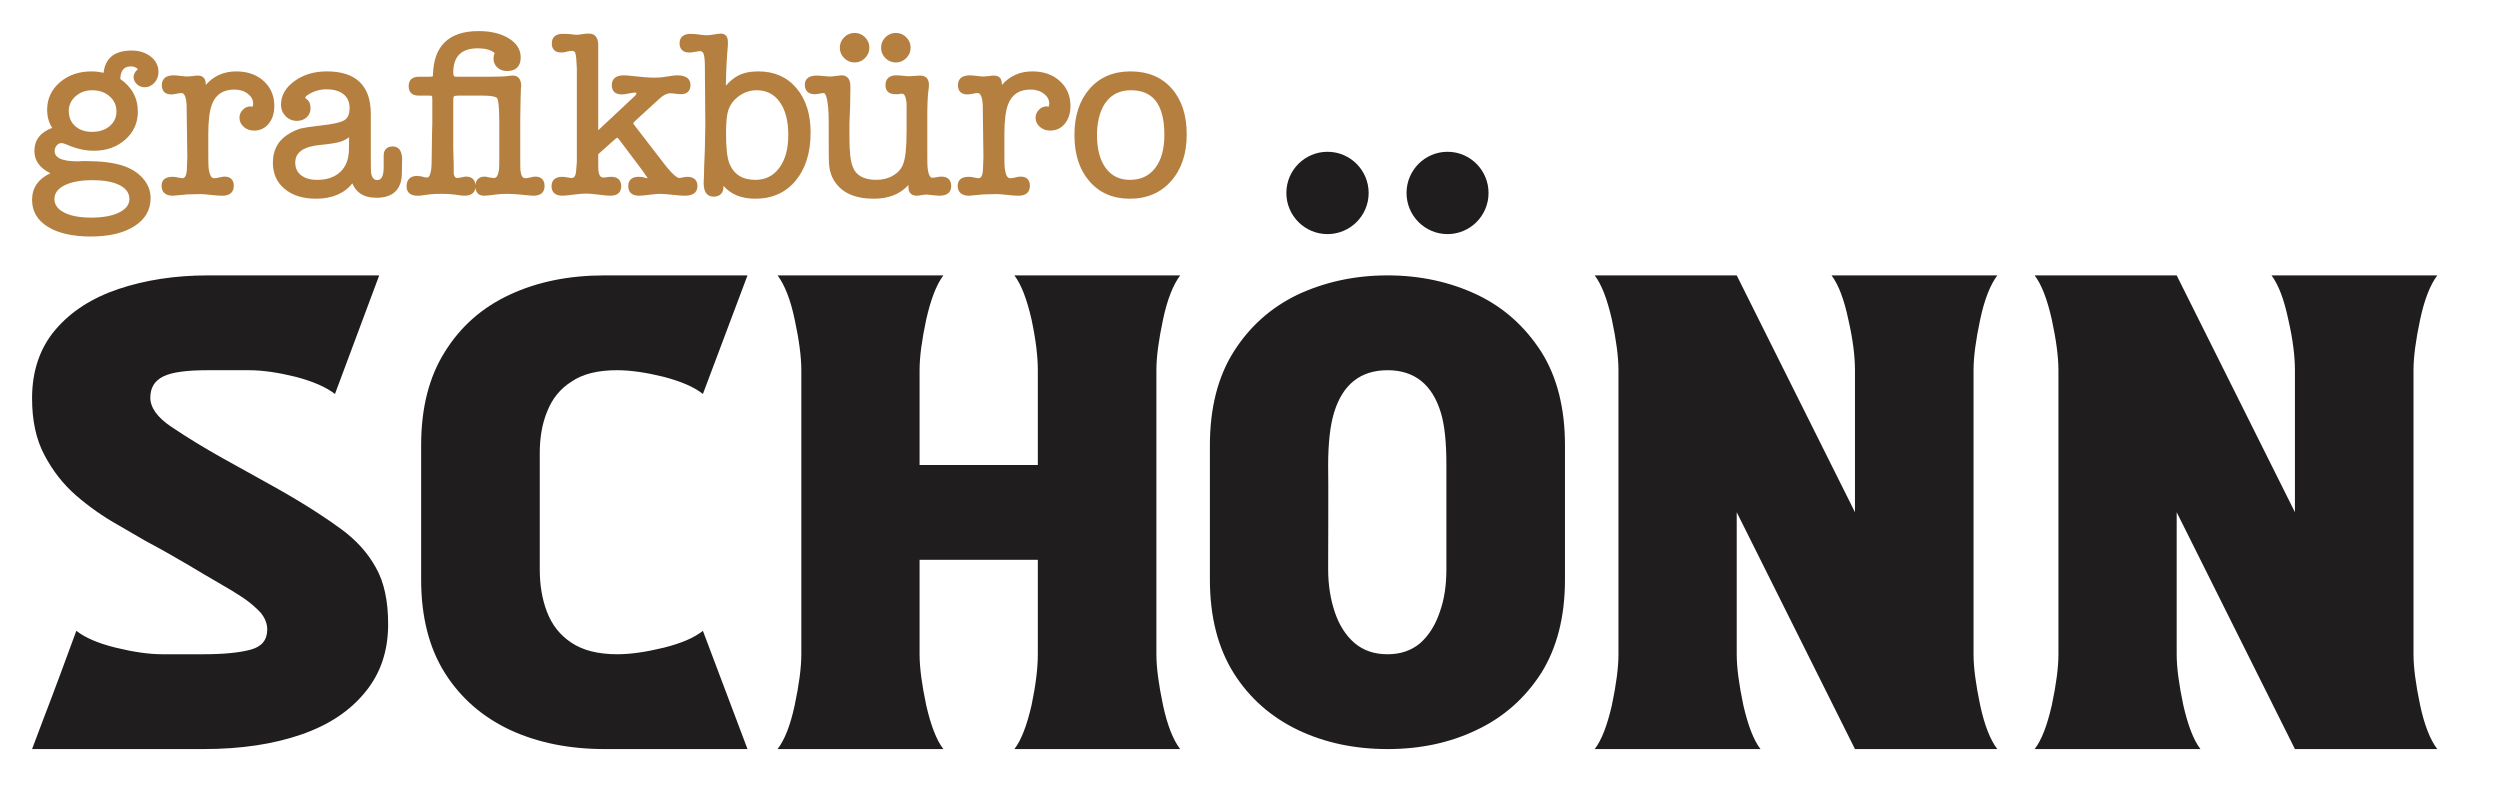
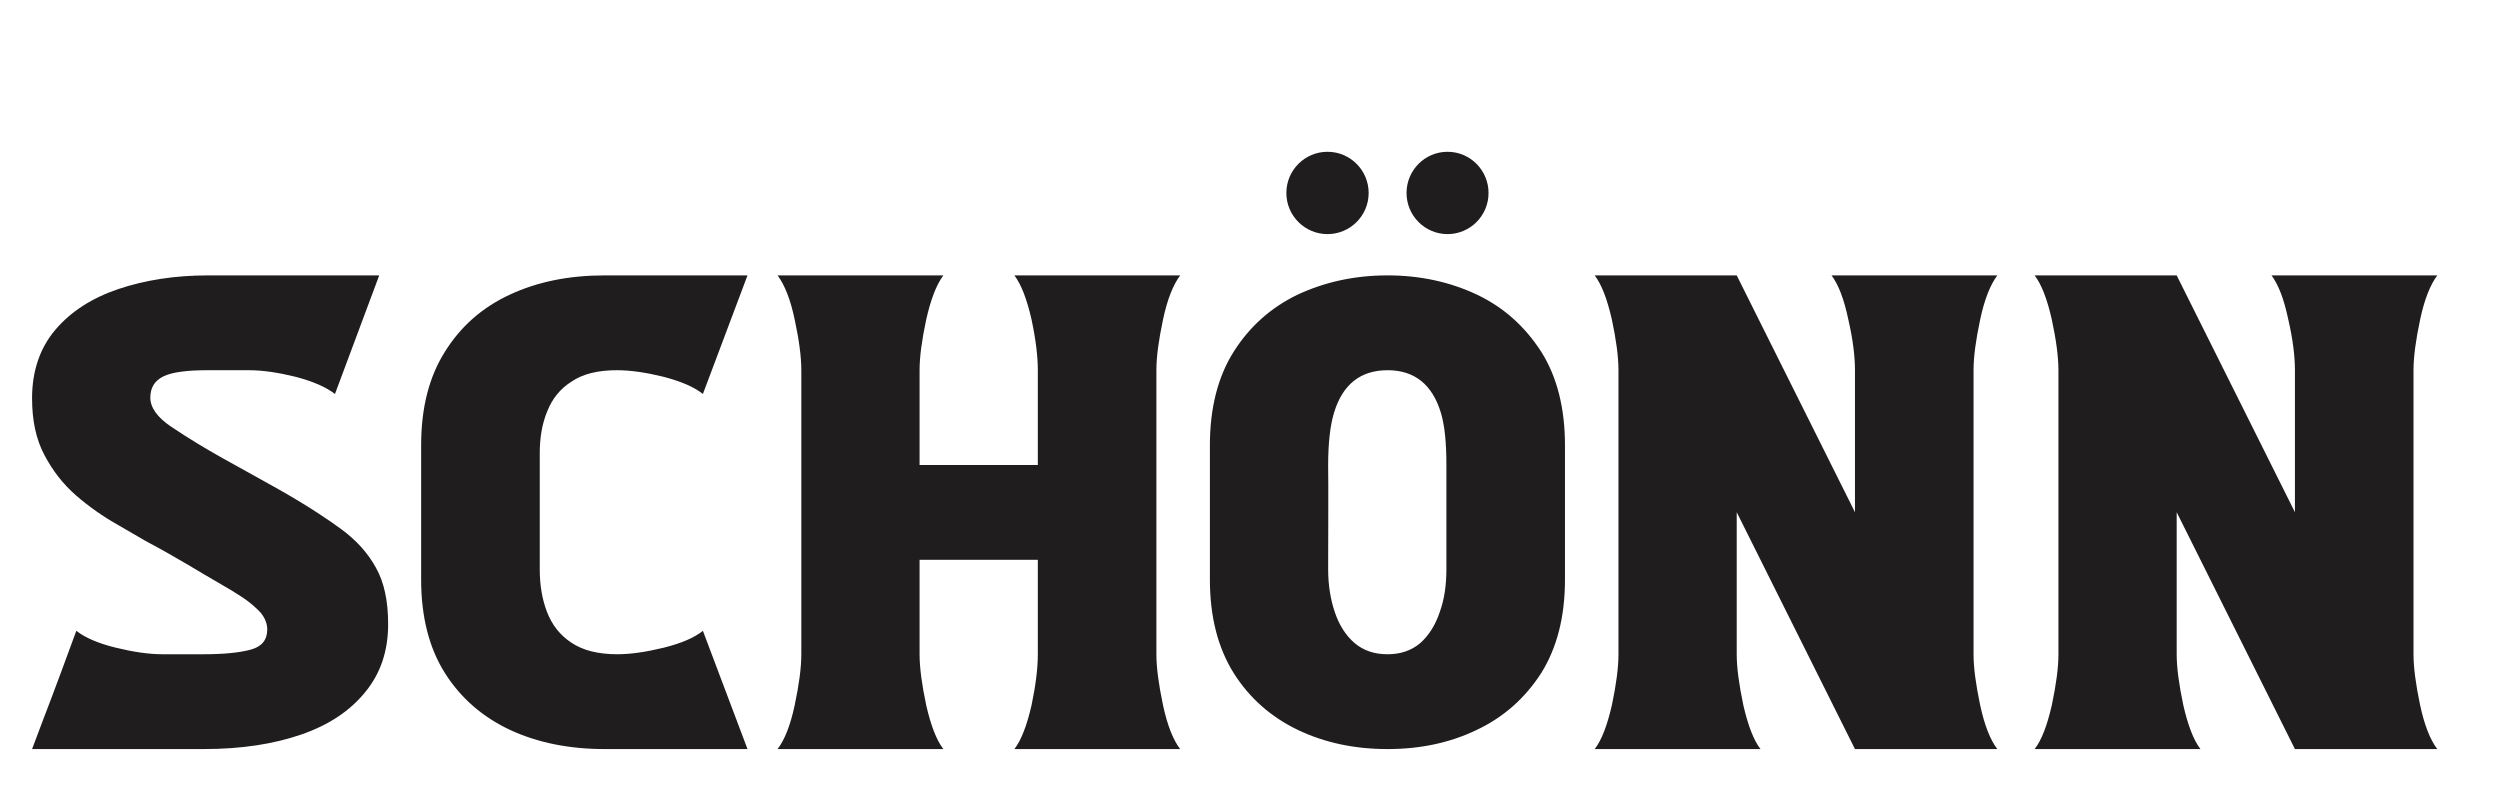
<svg xmlns="http://www.w3.org/2000/svg" xmlns:ns1="http://www.serif.com/" width="100%" height="100%" viewBox="0 0 70 22" version="1.1" xml:space="preserve" style="fill-rule:evenodd;clip-rule:evenodd;stroke-linejoin:round;stroke-miterlimit:2;">
  <g id="Schriftzug" />
  <rect id="logo-schrift-schwarz" ns1:id="logo schrift schwarz" x="0" y="0" width="69.237" height="21.885" style="fill:none;" />
  <g id="Schriftzug1" ns1:id="Schriftzug">
-     <path id="grafikbüro" d="M6.23,5.48c0,-0 -0.027,-0 -0.027,-0c-0.066,-0 -0.166,-0.008 -0.301,-0.023c-0.129,-0.015 -0.225,-0.023 -0.289,-0.023c-0.101,0 -0.297,0.007 -0.39,0.01c-0.004,0.002 -0.009,0.003 -0.014,0.003l-0.364,0.033c-0.001,-0 -0.003,-0 -0.004,-0c-0.104,-0 -0.181,-0.025 -0.232,-0.069c-0.055,-0.046 -0.084,-0.115 -0.084,-0.208c-0,-0.067 0.017,-0.121 0.05,-0.161c0.047,-0.058 0.128,-0.091 0.246,-0.091c0.048,0 0.084,0.003 0.107,0.008l0.098,0.019c0.038,0.008 0.065,0.012 0.081,0.012c0.035,0 0.062,-0.017 0.081,-0.05c0.027,-0.044 0.04,-0.111 0.044,-0.2l0.013,-0.33c-0,0 -0.02,-1.47 -0.02,-1.471c-0.006,-0.118 -0.023,-0.206 -0.053,-0.265c-0.022,-0.044 -0.051,-0.069 -0.091,-0.069c-0.032,0 -0.076,0.007 -0.132,0.019c-0.065,0.013 -0.117,0.02 -0.154,0.02c-0.087,0 -0.152,-0.024 -0.195,-0.066c-0.044,-0.043 -0.069,-0.106 -0.069,-0.192c0,-0.074 0.02,-0.132 0.056,-0.177c0.052,-0.064 0.142,-0.1 0.273,-0.1c0.045,0 0.112,0.006 0.201,0.017c0.084,0.01 0.147,0.016 0.189,0.016c0.033,-0 0.086,-0.005 0.159,-0.013c0.038,-0.009 0.082,-0.013 0.133,-0.013c0.073,-0 0.126,0.022 0.163,0.061c0.035,0.038 0.055,0.094 0.055,0.17c0,0 0,0.032 0,0.032c0.224,-0.254 0.508,-0.38 0.852,-0.38c0.317,-0 0.574,0.09 0.77,0.269c0.199,0.181 0.299,0.412 0.299,0.696c0,0.203 -0.052,0.368 -0.154,0.495c-0.105,0.132 -0.243,0.197 -0.415,0.197c-0.113,0 -0.208,-0.034 -0.286,-0.103c-0.081,-0.071 -0.121,-0.157 -0.121,-0.258c-0,-0.082 0.03,-0.156 0.092,-0.22c0.062,-0.065 0.135,-0.096 0.218,-0.096c0.01,-0 0.029,0.003 0.056,0.009c0.011,-0.029 0.017,-0.057 0.017,-0.083c-0,-0.11 -0.05,-0.202 -0.147,-0.278c-0.102,-0.08 -0.229,-0.119 -0.381,-0.119c-0.313,-0 -0.523,0.14 -0.628,0.421c-0.067,0.183 -0.1,0.458 -0.1,0.827l-0,0.428c-0,0.286 0.002,0.446 0.006,0.48c-0,0.001 0,0.002 0,0.002c0.01,0.115 0.03,0.201 0.061,0.258c0.023,0.042 0.052,0.066 0.09,0.066c0.052,0 0.106,-0.008 0.162,-0.024c-0,0 0,0 0,0c0.053,-0.014 0.098,-0.021 0.137,-0.021c0.085,-0 0.148,0.024 0.191,0.066c0.043,0.043 0.067,0.106 0.067,0.192c-0,0.093 -0.03,0.162 -0.085,0.208c-0.051,0.044 -0.128,0.069 -0.231,0.069Zm22.291,-0l-0.026,-0c-0.066,-0 -0.167,-0.008 -0.301,-0.023c-0.129,-0.015 -0.226,-0.023 -0.29,-0.023c-0.101,0 -0.296,0.007 -0.389,0.01c-0.005,0.002 -0.01,0.003 -0.015,0.003l-0.363,0.033c-0.002,-0 -0.003,-0 -0.005,-0c-0.103,-0 -0.18,-0.025 -0.232,-0.069c-0.054,-0.046 -0.084,-0.115 -0.084,-0.208c0,-0.067 0.018,-0.121 0.051,-0.161c0.047,-0.058 0.128,-0.091 0.246,-0.091c0.047,0 0.083,0.003 0.107,0.008l0.097,0.019c0.039,0.008 0.066,0.012 0.081,0.012c0.036,0 0.063,-0.017 0.082,-0.05c0.026,-0.044 0.04,-0.111 0.043,-0.2l0.013,-0.33c0,0 -0.019,-1.47 -0.019,-1.471c-0.006,-0.118 -0.023,-0.206 -0.053,-0.265c-0.022,-0.044 -0.052,-0.069 -0.092,-0.069c-0.032,0 -0.076,0.007 -0.132,0.019c-0.065,0.013 -0.116,0.02 -0.153,0.02c-0.087,0 -0.152,-0.024 -0.196,-0.066c-0.044,-0.043 -0.068,-0.106 -0.068,-0.192c-0,-0.074 0.019,-0.132 0.056,-0.177c0.052,-0.064 0.142,-0.1 0.273,-0.1c0.044,0 0.111,0.006 0.201,0.017c0.083,0.01 0.146,0.016 0.188,0.016c0.033,-0 0.086,-0.005 0.16,-0.013c0.037,-0.009 0.081,-0.013 0.132,-0.013c0.073,-0 0.127,0.022 0.163,0.061c0.036,0.038 0.056,0.094 0.056,0.17c-0,0 -0,0.032 -0,0.032c0.223,-0.254 0.507,-0.38 0.852,-0.38c0.317,-0 0.573,0.09 0.77,0.269c0.199,0.181 0.299,0.412 0.299,0.696c-0,0.203 -0.052,0.368 -0.154,0.495c-0.105,0.132 -0.244,0.197 -0.416,0.197c-0.112,0 -0.207,-0.034 -0.286,-0.103c-0.081,-0.071 -0.121,-0.157 -0.121,-0.258c0,-0.082 0.031,-0.156 0.092,-0.22c0.062,-0.065 0.135,-0.096 0.218,-0.096c0.01,-0 0.029,0.003 0.056,0.009c0.011,-0.029 0.017,-0.057 0.017,-0.083c0,-0.11 -0.049,-0.202 -0.146,-0.278c-0.102,-0.08 -0.229,-0.119 -0.381,-0.119c-0.314,-0 -0.523,0.14 -0.628,0.421c-0.068,0.183 -0.101,0.458 -0.101,0.827l0,0.428c0,0.286 0.002,0.446 0.006,0.48c0,0.001 0.001,0.002 0.001,0.002c0.01,0.115 0.029,0.201 0.06,0.258c0.023,0.042 0.052,0.066 0.091,0.066c0.052,0 0.105,-0.008 0.161,-0.024c0,0 0.001,0 0.001,0c0.052,-0.014 0.098,-0.021 0.136,-0.021c0.086,-0 0.149,0.024 0.191,0.066c0.043,0.043 0.067,0.106 0.067,0.192c0,0.093 -0.03,0.162 -0.084,0.208c-0.052,0.044 -0.129,0.069 -0.232,0.069c0.028,-0 -0,-0 -0,-0Zm-13.941,-2.815c-0,0 -0.007,0.029 -0.002,0.011c0,-0.001 0.002,-0.01 0.002,-0.01c-0,-0 -0.001,0.002 -0.001,0.003c-0,0.023 -0.002,0.126 -0.006,0.309l-0.006,0.343l-0,1.051c-0,0.241 0.001,0.371 0.005,0.392c0.001,0.002 0.001,0.004 0.001,0.005c0.006,0.064 0.018,0.115 0.037,0.154c0.021,0.044 0.052,0.067 0.095,0.067c0.043,0 0.089,-0.007 0.139,-0.021c0.059,-0.016 0.108,-0.024 0.146,-0.024c0.086,-0 0.149,0.024 0.192,0.069c0.042,0.043 0.066,0.108 0.066,0.195c0,0.091 -0.029,0.158 -0.082,0.204c-0.051,0.043 -0.126,0.067 -0.228,0.067c-0.039,-0 -0.166,-0.011 -0.381,-0.033c-0.124,-0.013 -0.25,-0.019 -0.378,-0.019c-0.106,-0 -0.205,0.006 -0.298,0.019c-0.163,0.022 -0.272,0.033 -0.325,0.033c-0.081,-0 -0.142,-0.024 -0.182,-0.068c-0.035,-0.037 -0.057,-0.09 -0.061,-0.159c-0.008,0.07 -0.036,0.124 -0.082,0.162c-0.05,0.042 -0.125,0.065 -0.226,0.065c-0.04,-0 -0.136,-0.011 -0.286,-0.033c-0.089,-0.013 -0.197,-0.019 -0.324,-0.019c-0.166,-0 -0.28,0.004 -0.344,0.012l-0.299,0.039c-0.002,0.001 -0.004,0.001 -0.006,0.001l-0.059,-0c-0.099,-0 -0.172,-0.024 -0.222,-0.066c-0.052,-0.044 -0.081,-0.11 -0.081,-0.198c0,-0.097 0.028,-0.168 0.077,-0.216c0.049,-0.048 0.122,-0.075 0.22,-0.075c0.023,0 0.063,0.005 0.118,0.014c0.003,0 0.005,0.001 0.007,0.002c0.063,0.019 0.115,0.03 0.154,0.03c0.036,-0 0.059,-0.029 0.078,-0.078c0.028,-0.068 0.043,-0.171 0.047,-0.308c0,-0.057 0.002,-0.204 0.007,-0.441c-0,-0.147 0.002,-0.301 0.006,-0.461l0,-0c0.004,-0.138 0.007,-0.213 0.007,-0.226l-0,-0.675c-0,-0.031 -0.002,-0.057 -0.005,-0.077c-0.001,-0.008 -0.002,-0.015 -0.003,-0.02c-0.008,-0.001 -0.041,-0.008 -0.072,-0.008l-0.299,-0c-0.093,-0 -0.162,-0.024 -0.209,-0.067c-0.048,-0.044 -0.074,-0.109 -0.074,-0.198c-0,-0.088 0.026,-0.153 0.074,-0.197c0.047,-0.043 0.116,-0.067 0.209,-0.067l0.279,0c0.034,0 0.062,-0.001 0.083,-0.004c0.013,-0.002 0.022,-0.003 0.028,-0.006c0,-0.002 0.003,-0.009 0.004,-0.014c0.003,-0.012 0.004,-0.026 0.004,-0.043c-0,-0 -0,-0.001 -0,-0.001c0.011,-0.403 0.126,-0.705 0.338,-0.906c0.213,-0.201 0.525,-0.304 0.939,-0.304c0.339,-0 0.618,0.067 0.836,0.198c0.23,0.139 0.343,0.319 0.343,0.54c-0,0.126 -0.034,0.22 -0.098,0.283c-0.063,0.064 -0.157,0.098 -0.283,0.098c-0.109,-0 -0.199,-0.033 -0.271,-0.097c-0.073,-0.066 -0.11,-0.15 -0.11,-0.252c-0,-0.052 0.011,-0.104 0.033,-0.156c-0.108,-0.089 -0.265,-0.131 -0.47,-0.131c-0.23,-0 -0.404,0.055 -0.519,0.17c-0.116,0.115 -0.171,0.289 -0.171,0.519c0,0.044 0.006,0.076 0.027,0.093c0.012,0.01 0.027,0.013 0.047,0.013l0.947,0c0.238,0 0.408,-0.006 0.51,-0.019c0.042,-0.009 0.088,-0.013 0.139,-0.013c0.062,-0 0.112,0.018 0.149,0.051c0.052,0.045 0.083,0.124 0.083,0.239c-0,0.02 -0.003,0.038 -0.007,0.054c-0.004,0.079 -0.006,0.147 -0.006,0.205Zm-1.267,2.517c0.006,-0.071 0.028,-0.126 0.064,-0.164c0.043,-0.047 0.106,-0.073 0.192,-0.073c0.024,-0 0.067,0.006 0.128,0.021c0.052,0.012 0.098,0.018 0.138,0.018c0.035,-0 0.062,-0.019 0.083,-0.053c0.028,-0.046 0.046,-0.115 0.056,-0.207c-0,-0.002 0,-0.003 0,-0.005c0.005,-0.021 0.006,-0.154 0.006,-0.399l-0,-0.882c-0,-0.249 -0.008,-0.434 -0.025,-0.555c-0.01,-0.069 -0.02,-0.114 -0.036,-0.135c-0.014,-0.018 -0.042,-0.03 -0.081,-0.041c-0.075,-0.02 -0.186,-0.03 -0.334,-0.03l-0.649,-0c-0.047,-0 -0.085,0.002 -0.112,0.008c-0.012,0.003 -0.026,0.009 -0.029,0.01c-0.011,0.017 -0.018,0.031 -0.02,0.044c-0.002,0.019 -0.003,0.068 -0.003,0.147l0,1.239c0,0.082 0.003,0.179 0.007,0.29c0.004,0.097 0.006,0.158 0.006,0.184c0,0 0,0.262 0,0.263c0.013,0.077 0.042,0.122 0.1,0.122c0.027,-0 0.065,-0.007 0.114,-0.018c0.06,-0.015 0.104,-0.021 0.132,-0.021c0.088,-0 0.153,0.025 0.197,0.07c0.037,0.039 0.061,0.094 0.066,0.167Zm-11.112,-0.665l-0,-0c0.033,-0 0.07,-0.003 0.111,-0.007c0.002,0 0.004,0 0.005,0l0.078,0c0.417,0 0.755,0.04 1.014,0.119l0,0c0.248,0.077 0.443,0.197 0.587,0.359c0.148,0.165 0.221,0.352 0.221,0.559c-0,0.333 -0.153,0.597 -0.462,0.791c-0.298,0.188 -0.702,0.284 -1.211,0.284c-0.508,-0 -0.907,-0.09 -1.197,-0.267c-0.3,-0.183 -0.449,-0.436 -0.449,-0.757c0,-0.337 0.17,-0.587 0.513,-0.747c-0.301,-0.147 -0.448,-0.356 -0.448,-0.622c-0,-0.306 0.164,-0.523 0.497,-0.648c-0.093,-0.148 -0.14,-0.316 -0.14,-0.507c-0,-0.309 0.119,-0.566 0.358,-0.771c0.236,-0.202 0.531,-0.304 0.886,-0.304c0.101,-0 0.213,0.013 0.337,0.04c0.021,-0.199 0.093,-0.349 0.214,-0.453c0.131,-0.113 0.321,-0.171 0.571,-0.171c0.212,-0 0.388,0.056 0.531,0.166c0.147,0.114 0.22,0.26 0.22,0.436c0,0.117 -0.038,0.216 -0.113,0.299c-0.078,0.085 -0.169,0.127 -0.274,0.127c-0.082,-0 -0.154,-0.028 -0.216,-0.085c-0.063,-0.057 -0.094,-0.126 -0.094,-0.205c0,-0.07 0.038,-0.145 0.121,-0.219c-0.054,-0.05 -0.118,-0.075 -0.194,-0.075c-0.078,-0 -0.142,0.018 -0.189,0.057c-0.07,0.058 -0.105,0.157 -0.111,0.295c0.329,0.229 0.493,0.535 0.493,0.915c-0,0.314 -0.118,0.575 -0.354,0.784c-0.234,0.207 -0.526,0.311 -0.877,0.311c-0.245,-0 -0.498,-0.057 -0.76,-0.173c-0.061,-0.027 -0.113,-0.041 -0.155,-0.041c-0.047,-0 -0.088,0.022 -0.125,0.064c-0.039,0.045 -0.059,0.097 -0.059,0.158c0,0.093 0.049,0.162 0.143,0.208c0.108,0.054 0.271,0.079 0.488,0.08c0,-0 0.001,-0 0.001,-0l0.03,-0c0.003,-0 0.006,-0 0.009,0Zm0.389,0.528c-0.336,0 -0.601,0.049 -0.795,0.15c-0.179,0.094 -0.271,0.218 -0.271,0.377c-0,0.16 0.09,0.283 0.265,0.375c0.189,0.098 0.443,0.146 0.762,0.146c0.336,0 0.602,-0.049 0.798,-0.15c0.181,-0.093 0.274,-0.215 0.274,-0.371c0,-0.163 -0.087,-0.289 -0.259,-0.38c-0.184,-0.099 -0.443,-0.147 -0.774,-0.147Zm-0.664,-1.938c0,0.174 0.059,0.316 0.178,0.423c0.121,0.109 0.279,0.162 0.473,0.162c0.203,0 0.368,-0.053 0.496,-0.163c0.125,-0.107 0.187,-0.243 0.187,-0.409c0,-0.171 -0.063,-0.312 -0.191,-0.423c-0.129,-0.114 -0.291,-0.17 -0.486,-0.17c-0.177,0 -0.329,0.052 -0.454,0.157c-0.123,0.103 -0.19,0.231 -0.203,0.385l0,0.037c0,0 0,0 0,0.001Zm6.621,-0.364c0.005,0.005 0.02,0.02 0.035,0.03c0.001,0 0.001,0.001 0.002,0.001c0.072,0.051 0.111,0.138 0.111,0.261c0,0.102 -0.037,0.186 -0.11,0.252c-0.072,0.064 -0.162,0.097 -0.271,0.097c-0.126,-0 -0.232,-0.044 -0.318,-0.132c-0.085,-0.088 -0.128,-0.194 -0.128,-0.321c0,-0.257 0.126,-0.479 0.381,-0.663c0.249,-0.179 0.549,-0.269 0.903,-0.269c0.409,-0 0.715,0.101 0.92,0.298c0.205,0.197 0.311,0.493 0.311,0.888l-0,1.31c-0,0.202 0.003,0.322 0.011,0.359c0.001,0.001 0.001,0.002 0.001,0.003c0.021,0.12 0.075,0.185 0.171,0.185c0.069,0 0.116,-0.04 0.144,-0.116c0.022,-0.063 0.033,-0.145 0.033,-0.249l0,-0.318c0,-0.085 0.023,-0.148 0.065,-0.191c0.041,-0.043 0.103,-0.067 0.186,-0.067c0.072,0 0.129,0.022 0.172,0.064c0.059,0.057 0.093,0.156 0.093,0.298c-0,0 -0,0 -0,0.001l-0,0.031c-0,0 -0,0.001 -0,0.001l-0.007,0.37c-0.005,0.224 -0.069,0.391 -0.188,0.503c-0.118,0.111 -0.292,0.169 -0.524,0.169c-0.189,0 -0.342,-0.042 -0.459,-0.124c-0.094,-0.067 -0.166,-0.159 -0.214,-0.279c-0.23,0.285 -0.57,0.429 -1.02,0.429c-0.364,0 -0.655,-0.091 -0.873,-0.271c-0.221,-0.183 -0.333,-0.427 -0.333,-0.733c0,-0.379 0.163,-0.657 0.487,-0.835c0.122,-0.068 0.227,-0.112 0.315,-0.132c0.085,-0.02 0.256,-0.045 0.514,-0.075l0.001,-0c0.352,-0.038 0.582,-0.088 0.689,-0.155c0.098,-0.062 0.142,-0.176 0.142,-0.341c0,-0.161 -0.055,-0.287 -0.166,-0.38c-0.116,-0.095 -0.278,-0.141 -0.484,-0.141c-0.185,0 -0.358,0.052 -0.518,0.154c-0.044,0.029 -0.071,0.057 -0.074,0.088Zm1.223,1.453c-0,0 0.005,-0.353 0.005,-0.353c-0.075,0.055 -0.154,0.096 -0.235,0.122c-0.108,0.036 -0.301,0.067 -0.578,0.094c-0.458,0.044 -0.695,0.202 -0.695,0.495c0,0.147 0.053,0.264 0.16,0.35c0.111,0.089 0.262,0.132 0.452,0.132c0.275,-0 0.492,-0.074 0.65,-0.223c0.157,-0.15 0.237,-0.355 0.241,-0.617Zm6.677,-3.255c0,0 0.001,0 0.001,0l0.035,0c0.004,0 0.007,0.001 0.01,0.001l-0,-0.001c0.069,0 0.124,0.019 0.165,0.055c0.059,0.05 0.092,0.136 0.092,0.261l0,2.39l1.026,-0.96c0,-0 0,-0 0.001,-0.001c0.026,-0.023 0.041,-0.049 0.041,-0.079c0,-0.015 -0.014,-0.015 -0.034,-0.015c-0.041,0 -0.1,0.009 -0.178,0.025c-0.087,0.018 -0.153,0.027 -0.198,0.027c-0.091,0 -0.159,-0.023 -0.205,-0.065c-0.047,-0.043 -0.073,-0.107 -0.073,-0.193c0,-0.074 0.02,-0.133 0.058,-0.177c0.053,-0.064 0.145,-0.1 0.278,-0.1c0.049,0 0.112,0.005 0.187,0.013c0.296,0.035 0.522,0.052 0.676,0.052c0.084,0 0.155,-0.004 0.214,-0.012l0.266,-0.039c0.063,-0.009 0.115,-0.014 0.156,-0.014c0.145,0 0.245,0.035 0.303,0.095c0.043,0.044 0.065,0.102 0.065,0.176c0,0.086 -0.025,0.149 -0.071,0.192c-0.044,0.042 -0.111,0.066 -0.2,0.066c-0.036,-0 -0.087,-0.005 -0.153,-0.014c-0.059,-0.008 -0.106,-0.012 -0.139,-0.012c-0.097,-0 -0.198,0.051 -0.303,0.149l-0,-0l-0.682,0.623c-0.02,0.018 -0.036,0.035 -0.046,0.05c-0.004,0.006 -0.009,0.011 -0.009,0.017c0,0.004 0.004,0.01 0.007,0.017c0.008,0.014 0.019,0.03 0.034,0.049c0,-0 0.001,0 0.001,0l0.83,1.077c0.124,0.16 0.226,0.271 0.308,0.335c0.044,0.034 0.078,0.055 0.107,0.055c0.019,-0 0.051,-0.006 0.096,-0.015c0.054,-0.012 0.098,-0.018 0.131,-0.018c0.093,0 0.162,0.024 0.209,0.065c0.048,0.043 0.075,0.107 0.075,0.193c-0,0.073 -0.021,0.131 -0.061,0.175c-0.055,0.061 -0.15,0.096 -0.288,0.096c-0.079,-0 -0.197,-0.009 -0.353,-0.026c-0.151,-0.017 -0.265,-0.026 -0.341,-0.026c-0.068,-0 -0.166,0.009 -0.295,0.025c-0.135,0.018 -0.236,0.027 -0.302,0.027c-0.098,-0 -0.17,-0.025 -0.219,-0.068c-0.05,-0.045 -0.078,-0.112 -0.078,-0.203c0,-0.086 0.027,-0.15 0.075,-0.193c0.047,-0.041 0.116,-0.065 0.209,-0.065c0.047,0 0.084,0.003 0.112,0.007c0.002,0.001 0.003,0.001 0.005,0.002c0.071,0.019 0.116,0.03 0.136,0.03c0.002,0 0.005,-0 0.008,-0c-0.001,-0.002 -0.002,-0.005 -0.003,-0.007l-0.059,-0.082c-0,-0 -0,-0.001 -0,-0.001l-0.084,-0.122l-0.648,-0.862c-0.019,-0.025 -0.035,-0.043 -0.05,-0.055c-0.004,-0.003 -0.009,-0.006 -0.013,-0.008c-0.01,0.007 -0.039,0.027 -0.065,0.05l-0,0l-0.464,0.414l0,0.126c0,0.203 0.002,0.317 0.006,0.343c0,-0 0,0 0,0.001c0.017,0.118 0.055,0.184 0.133,0.184c0.039,-0 0.072,-0.003 0.099,-0.009c0.033,-0.007 0.078,-0.011 0.134,-0.011c0.09,0 0.156,0.025 0.2,0.068c0.046,0.044 0.071,0.109 0.071,0.197c-0,0.088 -0.028,0.154 -0.079,0.198c-0.049,0.042 -0.121,0.066 -0.218,0.066c-0.075,-0 -0.188,-0.01 -0.341,-0.03c-0.146,-0.019 -0.257,-0.029 -0.334,-0.029c-0.097,0 -0.21,0.009 -0.337,0.026c-0.168,0.022 -0.28,0.033 -0.338,0.033c-0.099,-0 -0.172,-0.024 -0.222,-0.066c-0.052,-0.044 -0.081,-0.11 -0.081,-0.198c0,-0.089 0.028,-0.155 0.079,-0.199c0.049,-0.042 0.121,-0.066 0.218,-0.066c0.037,0 0.081,0.005 0.132,0.014l0,0c0.065,0.012 0.11,0.019 0.134,0.019c0.081,-0 0.115,-0.072 0.125,-0.201l0.02,-0.251l-0,-2.618c-0.009,-0.226 -0.022,-0.369 -0.043,-0.429c-0.014,-0.041 -0.044,-0.061 -0.089,-0.061c-0.02,0 -0.057,0.004 -0.111,0.012c-0.065,0.022 -0.129,0.034 -0.194,0.034c-0.087,-0 -0.151,-0.023 -0.195,-0.064c-0.044,-0.042 -0.069,-0.104 -0.069,-0.188c-0,-0.09 0.028,-0.158 0.08,-0.203c0.05,-0.043 0.124,-0.067 0.223,-0.067c0.089,-0 0.152,0.002 0.188,0.006c0.105,0.013 0.174,0.02 0.208,0.02c0.033,-0 0.081,-0.006 0.144,-0.016c0.071,-0.011 0.122,-0.017 0.154,-0.017Zm3.934,0.328c-0.031,0.322 -0.05,0.699 -0.057,1.13c0.114,-0.129 0.23,-0.224 0.347,-0.284c0.149,-0.077 0.336,-0.116 0.562,-0.116c0.449,-0 0.805,0.158 1.07,0.472c0.262,0.311 0.394,0.724 0.394,1.239c0,0.563 -0.14,1.011 -0.417,1.346c-0.28,0.338 -0.657,0.508 -1.132,0.508c-0.386,0 -0.683,-0.121 -0.892,-0.361c0.001,0.01 0.002,0.016 0.002,0.019c-0,0.094 -0.026,0.163 -0.071,0.21c-0.046,0.048 -0.115,0.074 -0.207,0.074c-0.075,-0 -0.134,-0.023 -0.18,-0.066c-0.062,-0.059 -0.097,-0.161 -0.097,-0.309c0,-0.061 0.002,-0.108 0.007,-0.139c-0,-0.099 0.002,-0.205 0.006,-0.317l0.02,-0.499l0.013,-0.654l-0.013,-1.732c-0.004,-0.149 -0.018,-0.25 -0.044,-0.303c-0.019,-0.038 -0.053,-0.056 -0.101,-0.056c-0.012,-0 -0.066,0.008 -0.16,0.025c-0.051,0.009 -0.095,0.014 -0.132,0.014c-0.089,-0 -0.155,-0.024 -0.2,-0.066c-0.045,-0.043 -0.071,-0.106 -0.071,-0.192c0,-0.089 0.029,-0.155 0.083,-0.199c0.051,-0.042 0.126,-0.065 0.227,-0.065c0.054,-0 0.1,0.002 0.136,0.006l0.156,0.02c0.066,0.008 0.121,0.013 0.162,0.013c0.046,-0 0.11,-0.008 0.193,-0.022c0.09,-0.016 0.158,-0.024 0.203,-0.024c0.052,0 0.093,0.015 0.124,0.041c0.043,0.037 0.069,0.099 0.069,0.191l-0,0.091c-0,0.001 -0,0.003 -0,0.005Zm-0.008,1.887c-0.03,0.136 -0.044,0.327 -0.044,0.574c-0,0.418 0.032,0.706 0.1,0.862l-0,0.001c0.126,0.296 0.366,0.443 0.719,0.443c0.282,-0 0.505,-0.111 0.671,-0.334c0.169,-0.228 0.253,-0.535 0.253,-0.92c-0,-0.395 -0.079,-0.704 -0.241,-0.928c-0.156,-0.218 -0.371,-0.327 -0.644,-0.327c-0.192,0 -0.365,0.061 -0.521,0.181c-0.154,0.12 -0.252,0.27 -0.293,0.448Zm5.063,2.086c-0,-0 -0,-0.061 -0,-0.061c-0.234,0.255 -0.557,0.383 -0.969,0.383c-0.532,0 -0.899,-0.168 -1.106,-0.497l-0.001,-0c-0.09,-0.145 -0.141,-0.316 -0.15,-0.511c-0.004,-0.091 -0.006,-0.282 -0.006,-0.573l-0,-0.539c-0,-0.348 -0.022,-0.592 -0.066,-0.732c-0.012,-0.039 -0.026,-0.069 -0.043,-0.089c-0.009,-0.011 -0.018,-0.018 -0.03,-0.018c-0.023,0 -0.061,0.006 -0.113,0.016c-0.061,0.011 -0.107,0.017 -0.14,0.017c-0.091,-0 -0.159,-0.024 -0.204,-0.068c-0.047,-0.044 -0.073,-0.109 -0.073,-0.197c0,-0.069 0.02,-0.124 0.058,-0.166c0.052,-0.058 0.141,-0.091 0.271,-0.091c0.045,-0 0.11,0.004 0.197,0.013c0.082,0.008 0.144,0.013 0.186,0.013c0.038,-0 0.103,-0.007 0.195,-0.019c0.068,-0.01 0.107,-0.014 0.117,-0.014c0.067,0 0.12,0.018 0.16,0.051c0.058,0.047 0.091,0.128 0.091,0.246l-0,0.136c-0,0 -0,0.001 -0,0.001l-0.007,0.422c0,0 0,0.001 0,0.001l-0.019,0.479l-0,0.421c-0,0.368 0.028,0.633 0.088,0.794c0.092,0.253 0.316,0.376 0.666,0.376c0.177,-0 0.333,-0.04 0.468,-0.12c0.133,-0.078 0.226,-0.181 0.278,-0.31c0.068,-0.165 0.1,-0.479 0.1,-0.941c-0,-0 -0,-0.776 -0,-0.777c-0.01,-0.094 -0.027,-0.165 -0.052,-0.212c-0.018,-0.032 -0.038,-0.051 -0.067,-0.051c-0.042,-0 -0.076,0.003 -0.103,0.011c-0.004,0.001 -0.009,0.002 -0.014,0.002l-0.077,-0c-0.091,-0 -0.159,-0.023 -0.204,-0.063c-0.047,-0.042 -0.074,-0.104 -0.074,-0.189c0,-0.092 0.029,-0.161 0.08,-0.207c0.05,-0.045 0.124,-0.07 0.224,-0.07c0.04,0 0.101,0.004 0.183,0.013c0.078,0.009 0.136,0.013 0.173,0.013c0.034,0 0.084,-0.003 0.151,-0.009c0.072,-0.007 0.125,-0.01 0.161,-0.01c0.081,-0 0.142,0.024 0.182,0.067c0.04,0.043 0.063,0.106 0.063,0.19c-0,0.064 -0.005,0.115 -0.014,0.153c-0.021,0.163 -0.032,0.402 -0.032,0.717l0,0.999c0,0.26 0.002,0.405 0.006,0.434c0,0.001 0,0.002 0.001,0.003c0.01,0.106 0.028,0.186 0.056,0.239c0.019,0.037 0.043,0.059 0.075,0.059c0.028,0 0.069,-0.005 0.121,-0.015c0.06,-0.012 0.106,-0.017 0.139,-0.017c0.089,-0 0.156,0.024 0.2,0.068c0.045,0.043 0.071,0.108 0.071,0.196c-0,0.072 -0.02,0.13 -0.055,0.173c-0.052,0.062 -0.14,0.098 -0.268,0.098c-0.04,-0 -0.099,-0.005 -0.175,-0.013c-0.105,-0.013 -0.17,-0.02 -0.195,-0.02c-0.012,0 -0.055,0.005 -0.127,0.013c-0.055,0.013 -0.104,0.02 -0.145,0.02c-0.077,-0 -0.134,-0.023 -0.173,-0.063c-0.038,-0.039 -0.059,-0.097 -0.059,-0.175Zm-1.507,-3.493c-0.114,-0 -0.211,-0.041 -0.292,-0.122c-0.081,-0.081 -0.122,-0.179 -0.122,-0.292c0,-0.113 0.041,-0.21 0.122,-0.292c0.081,-0.081 0.178,-0.121 0.292,-0.121c0.113,-0 0.21,0.04 0.291,0.121c0.082,0.082 0.122,0.179 0.122,0.292c0,0.113 -0.04,0.211 -0.122,0.292c-0.081,0.081 -0.178,0.122 -0.291,0.122Zm1.155,-0c-0.114,-0 -0.211,-0.041 -0.292,-0.122c-0.081,-0.081 -0.122,-0.179 -0.122,-0.292c0,-0.113 0.041,-0.21 0.122,-0.292c0.081,-0.081 0.178,-0.121 0.292,-0.121c0.113,-0 0.21,0.04 0.291,0.121c0.082,0.082 0.122,0.179 0.122,0.292c0,0.113 -0.04,0.211 -0.122,0.292c-0.081,0.081 -0.178,0.122 -0.291,0.122Zm6.549,3.815c-0.47,0 -0.846,-0.163 -1.128,-0.488c-0.28,-0.321 -0.421,-0.753 -0.421,-1.294c0,-0.542 0.143,-0.974 0.425,-1.296c0.284,-0.324 0.665,-0.487 1.144,-0.487c0.487,-0 0.871,0.16 1.153,0.477c0.28,0.316 0.422,0.744 0.422,1.286c-0,0.542 -0.146,0.976 -0.435,1.305c-0.29,0.331 -0.677,0.497 -1.16,0.497Zm0.033,-3.037c-0.287,0 -0.512,0.1 -0.675,0.3c-0.167,0.205 -0.258,0.495 -0.275,0.871l0,0.084c0,0.393 0.081,0.703 0.247,0.927c0.161,0.218 0.387,0.327 0.677,0.327c0.298,-0 0.533,-0.109 0.703,-0.328c0.174,-0.224 0.259,-0.535 0.259,-0.933c-0,-0.5 -0.11,-0.852 -0.338,-1.052c-0.15,-0.132 -0.349,-0.196 -0.598,-0.196Z" style="fill:#b57f3f;" />
    <path id="schönn" d="M5.698,20.974l-4.8,-0c0.231,-0.611 0.407,-1.083 0.536,-1.415c0.13,-0.333 0.361,-0.972 0.703,-1.896c0.25,0.194 0.611,0.351 1.101,0.471c0.49,0.12 0.925,0.185 1.304,0.185l1.156,0c0.583,0 1.017,-0.046 1.322,-0.129c0.306,-0.083 0.463,-0.268 0.463,-0.564c-0,-0.167 -0.065,-0.324 -0.185,-0.472c-0.13,-0.139 -0.287,-0.278 -0.49,-0.416c-0.194,-0.13 -0.401,-0.254 -0.62,-0.379c-0.637,-0.364 -1.136,-0.692 -2.127,-1.221l-0.749,-0.435c-0.426,-0.24 -0.823,-0.518 -1.184,-0.832c-0.361,-0.315 -0.657,-0.694 -0.888,-1.138c-0.231,-0.434 -0.342,-0.962 -0.342,-1.581c0,-0.768 0.222,-1.415 0.657,-1.924c0.434,-0.509 1.026,-0.888 1.766,-1.137c0.749,-0.25 1.582,-0.38 2.497,-0.38l4.8,0l-1.239,3.321c-0.25,-0.195 -0.611,-0.352 -1.101,-0.481c-0.49,-0.121 -0.925,-0.185 -1.304,-0.185l-1.156,-0c-0.592,-0 -1.008,0.055 -1.248,0.175c-0.241,0.121 -0.361,0.315 -0.361,0.592c-0,0.278 0.195,0.553 0.583,0.814c1.019,0.686 1.817,1.079 3.015,1.757c0.855,0.485 1.433,0.879 1.757,1.119c0.416,0.306 0.74,0.666 0.962,1.073c0.231,0.407 0.342,0.934 0.342,1.582c-0,0.749 -0.213,1.378 -0.638,1.896c-0.426,0.527 -1.018,0.924 -1.795,1.193c-0.776,0.268 -1.683,0.407 -2.737,0.407Zm15.232,-0l-3.995,-0c-0.99,-0 -1.878,-0.176 -2.655,-0.537c-0.767,-0.361 -1.378,-0.888 -1.822,-1.591c-0.444,-0.702 -0.666,-1.581 -0.666,-2.617l0,-3.764c0,-1.045 0.222,-1.914 0.666,-2.617c0.444,-0.712 1.045,-1.24 1.822,-1.6c0.777,-0.361 1.656,-0.537 2.655,-0.537l3.995,0l-1.249,3.321c-0.24,-0.195 -0.61,-0.352 -1.1,-0.481c-0.49,-0.121 -0.925,-0.185 -1.304,-0.185c-0.527,-0 -0.953,0.101 -1.267,0.314c-0.324,0.204 -0.546,0.481 -0.685,0.832c-0.148,0.352 -0.212,0.75 -0.212,1.175l-0,3.246c-0,0.444 0.064,0.842 0.203,1.202c0.139,0.361 0.361,0.648 0.684,0.861c0.315,0.212 0.74,0.323 1.286,0.323c0.379,0 0.814,-0.065 1.304,-0.185c0.481,-0.12 0.851,-0.277 1.091,-0.471l1.249,3.311Zm12.115,-0l-4.642,-0c0.194,-0.25 0.351,-0.666 0.481,-1.231c0.12,-0.573 0.175,-1.045 0.175,-1.424l0,-2.645l-3.311,0l0,2.645c0,0.379 0.065,0.851 0.185,1.424c0.13,0.565 0.287,0.981 0.481,1.231l-4.642,-0c0.194,-0.25 0.36,-0.666 0.48,-1.231c0.121,-0.573 0.185,-1.045 0.185,-1.424l0,-7.953c0,-0.38 -0.064,-0.851 -0.185,-1.415c-0.12,-0.574 -0.286,-0.981 -0.48,-1.24l4.642,0c-0.194,0.259 -0.351,0.666 -0.481,1.24c-0.12,0.564 -0.185,1.035 -0.185,1.415l0,2.654l3.311,-0l0,-2.654c0,-0.38 -0.055,-0.851 -0.175,-1.415c-0.13,-0.574 -0.287,-0.981 -0.481,-1.24l4.642,0c-0.194,0.259 -0.36,0.666 -0.481,1.24c-0.12,0.564 -0.185,1.035 -0.185,1.415l0,7.953c0,0.379 0.065,0.851 0.185,1.424c0.121,0.565 0.287,0.981 0.481,1.231Zm5.808,-0c-0.925,-0 -1.757,-0.176 -2.515,-0.537c-0.75,-0.361 -1.351,-0.888 -1.795,-1.591c-0.444,-0.712 -0.666,-1.581 -0.666,-2.617l0,-3.764c0,-1.036 0.222,-1.914 0.666,-2.617c0.444,-0.703 1.045,-1.24 1.795,-1.6c0.758,-0.352 1.59,-0.537 2.515,-0.537c0.916,0 1.748,0.185 2.497,0.537c0.759,0.36 1.35,0.897 1.804,1.6c0.444,0.703 0.665,1.581 0.665,2.617l0,3.764c0,1.036 -0.221,1.905 -0.665,2.617c-0.454,0.703 -1.045,1.23 -1.804,1.591c-0.749,0.361 -1.581,0.537 -2.497,0.537Zm0,-2.655c0.361,0 0.666,-0.102 0.916,-0.314c0.24,-0.213 0.425,-0.509 0.545,-0.87c0.13,-0.36 0.185,-0.758 0.185,-1.202l0,-2.913c0,-0.62 -0.046,-1.11 -0.157,-1.471c-0.24,-0.786 -0.74,-1.183 -1.489,-1.183c-0.758,-0 -1.258,0.397 -1.498,1.183c-0.111,0.361 -0.167,0.861 -0.167,1.489c0.01,0.213 0,2.895 0,2.895c0,0.444 0.065,0.842 0.185,1.202c0.121,0.361 0.306,0.657 0.555,0.87c0.25,0.212 0.555,0.314 0.925,0.314Zm17.072,2.655l-3.986,-0l-3.311,-6.632l0,3.977c0,0.379 0.065,0.851 0.185,1.424c0.13,0.565 0.287,0.981 0.481,1.231l-4.642,-0c0.194,-0.25 0.351,-0.666 0.481,-1.231c0.12,-0.573 0.184,-1.045 0.184,-1.424l0,-7.953c0,-0.38 -0.064,-0.851 -0.184,-1.415c-0.13,-0.574 -0.287,-0.981 -0.481,-1.24l3.976,0l3.311,6.631l0,-3.976c0,-0.38 -0.055,-0.851 -0.185,-1.415c-0.12,-0.574 -0.277,-0.981 -0.471,-1.24l4.642,0c-0.194,0.259 -0.36,0.666 -0.481,1.24c-0.12,0.564 -0.185,1.035 -0.185,1.415l0,7.953c0,0.379 0.065,0.851 0.185,1.424c0.121,0.565 0.287,0.981 0.481,1.231Zm12.319,-0l-3.986,-0l-3.311,-6.632l0,3.977c0,0.379 0.065,0.851 0.185,1.424c0.13,0.565 0.287,0.981 0.481,1.231l-4.643,-0c0.195,-0.25 0.352,-0.666 0.481,-1.231c0.121,-0.573 0.185,-1.045 0.185,-1.424l0,-7.953c0,-0.38 -0.064,-0.851 -0.185,-1.415c-0.129,-0.574 -0.286,-0.981 -0.481,-1.24l3.977,0l3.311,6.631l0,-3.976c0,-0.38 -0.055,-0.851 -0.185,-1.415c-0.12,-0.574 -0.277,-0.981 -0.471,-1.24l4.642,0c-0.194,0.259 -0.36,0.666 -0.481,1.24c-0.12,0.564 -0.185,1.035 -0.185,1.415l0,7.953c0,0.379 0.065,0.851 0.185,1.424c0.121,0.565 0.287,0.981 0.481,1.231Zm-31.074,-16.724c0.636,0 1.152,0.517 1.152,1.153c0,0.636 -0.516,1.152 -1.152,1.152c-0.636,-0 -1.152,-0.516 -1.152,-1.152c-0,-0.636 0.516,-1.153 1.152,-1.153Zm3.361,0c0.634,0 1.148,0.517 1.148,1.153c0,0.636 -0.514,1.152 -1.148,1.152c-0.634,-0 -1.148,-0.516 -1.148,-1.152c-0,-0.636 0.514,-1.153 1.148,-1.153Z" style="fill:#1f1d1d;" />
  </g>
</svg>